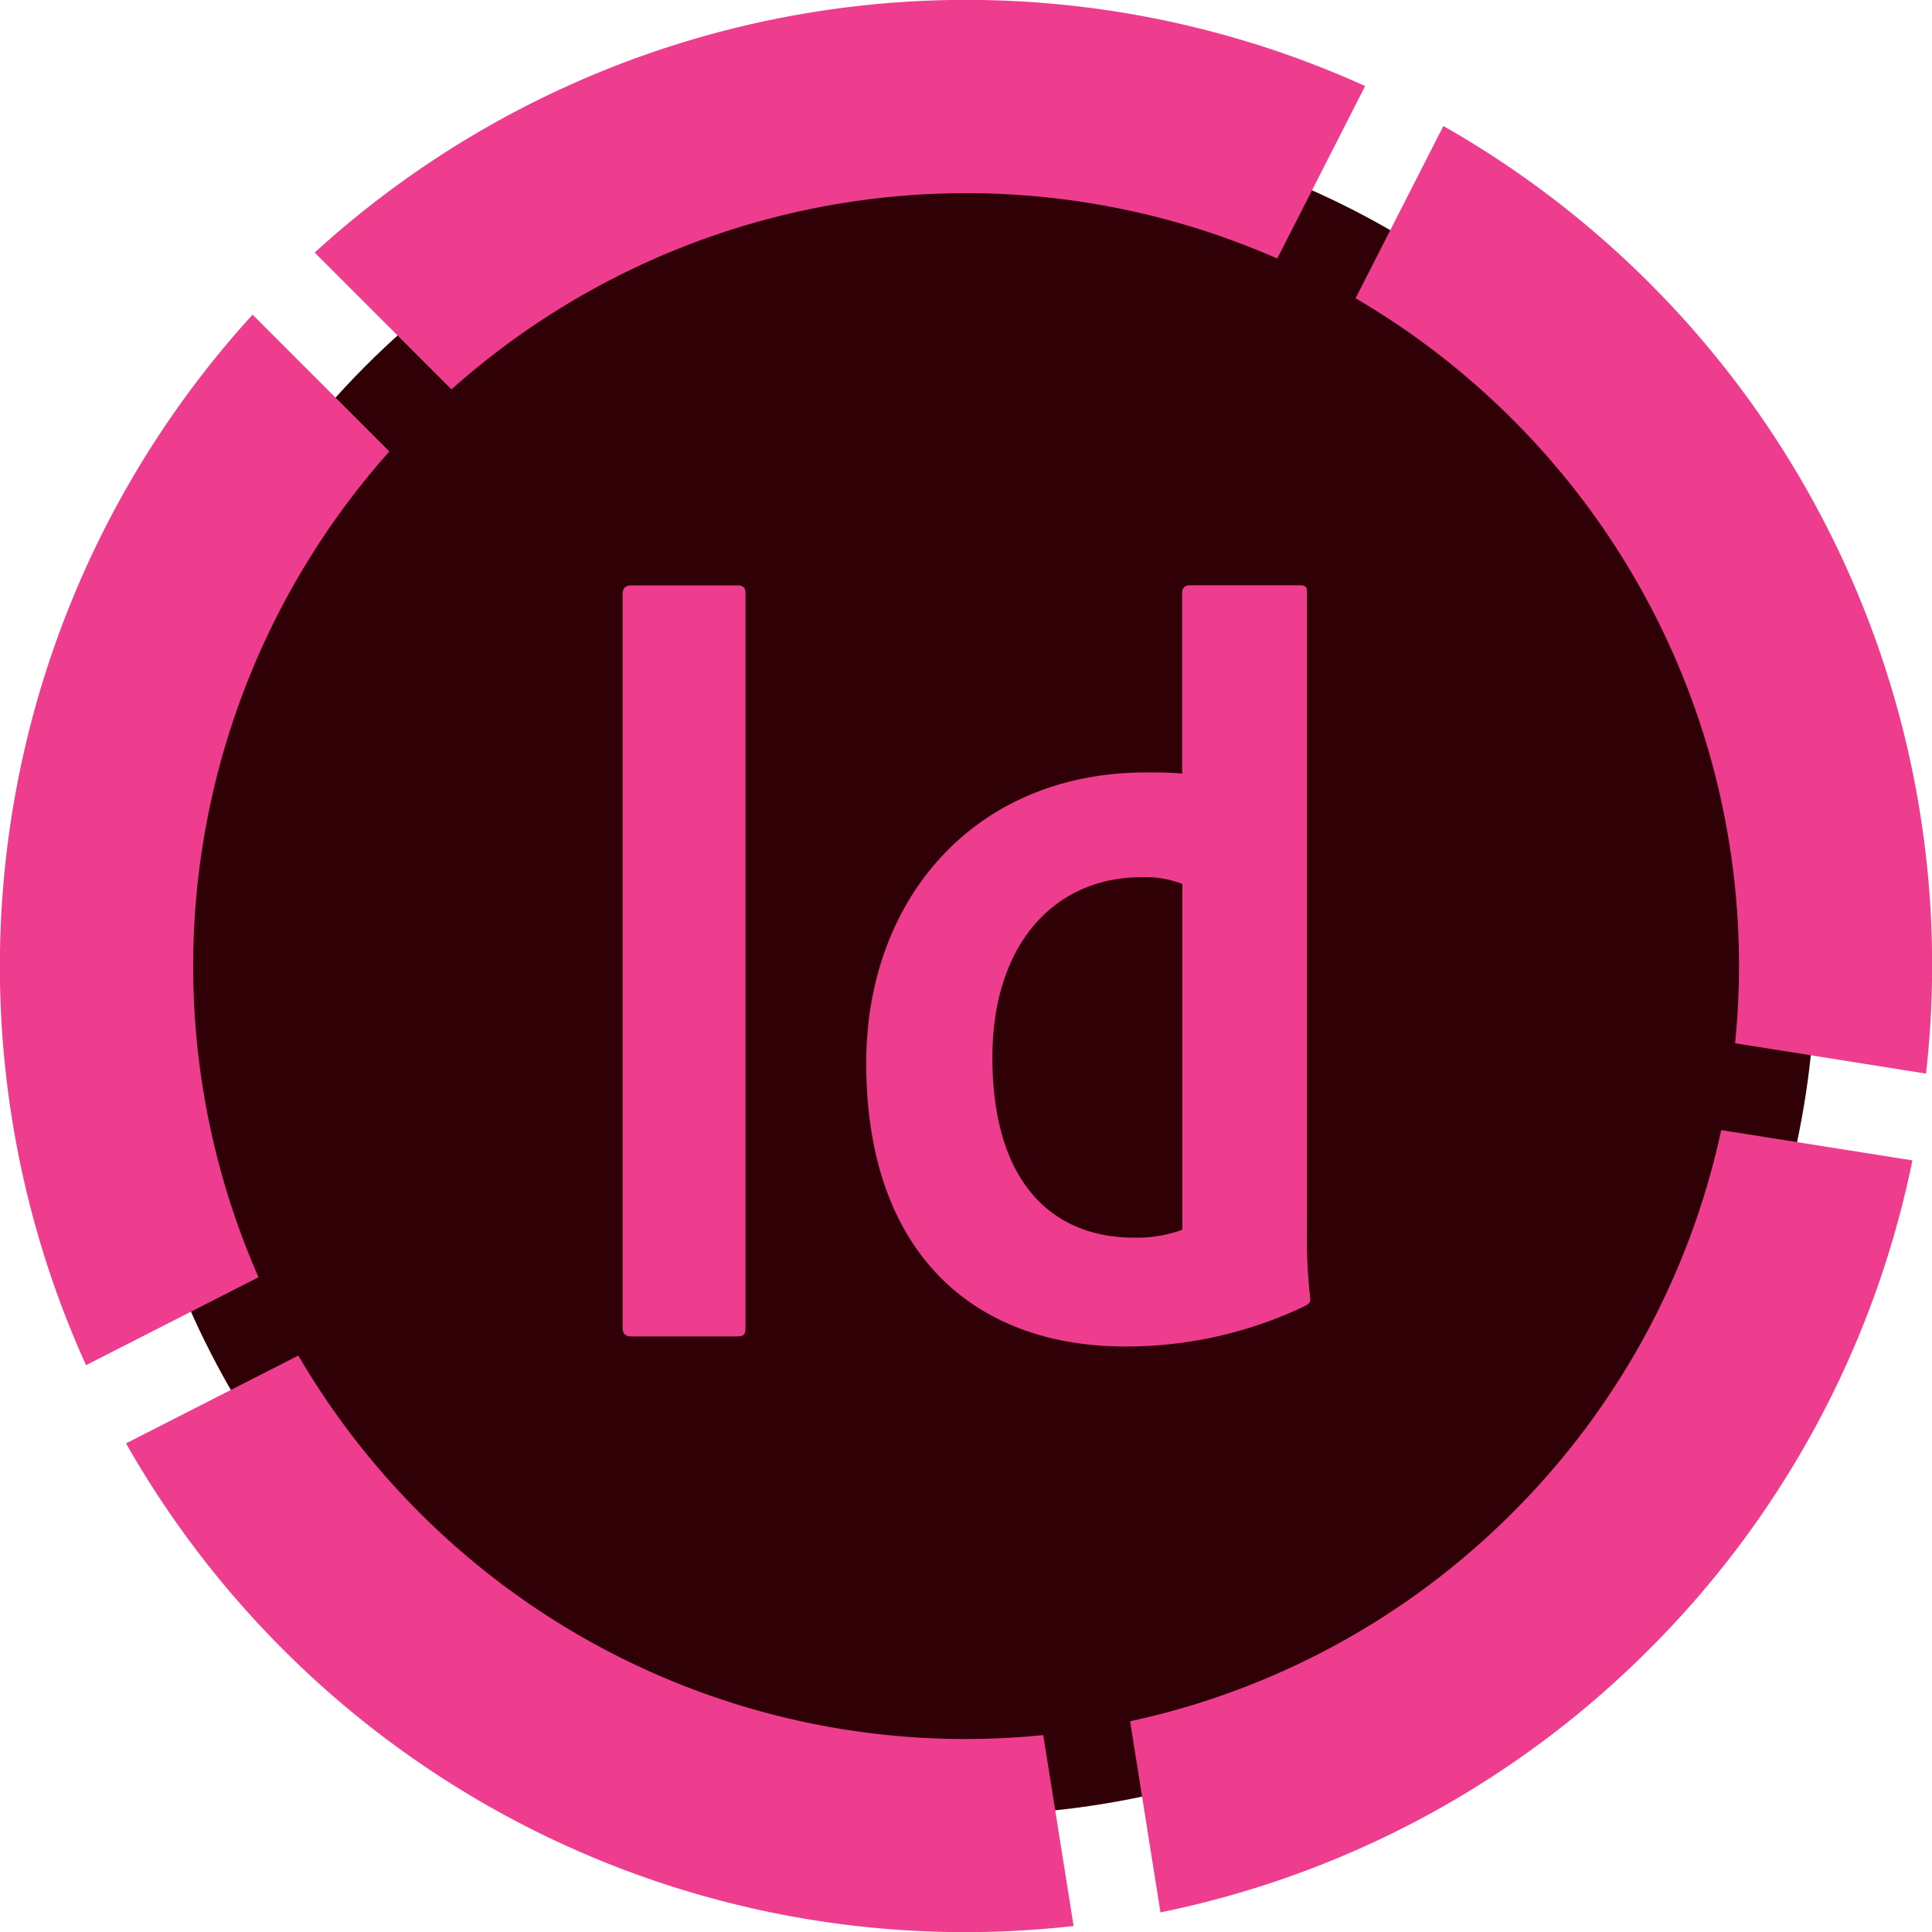
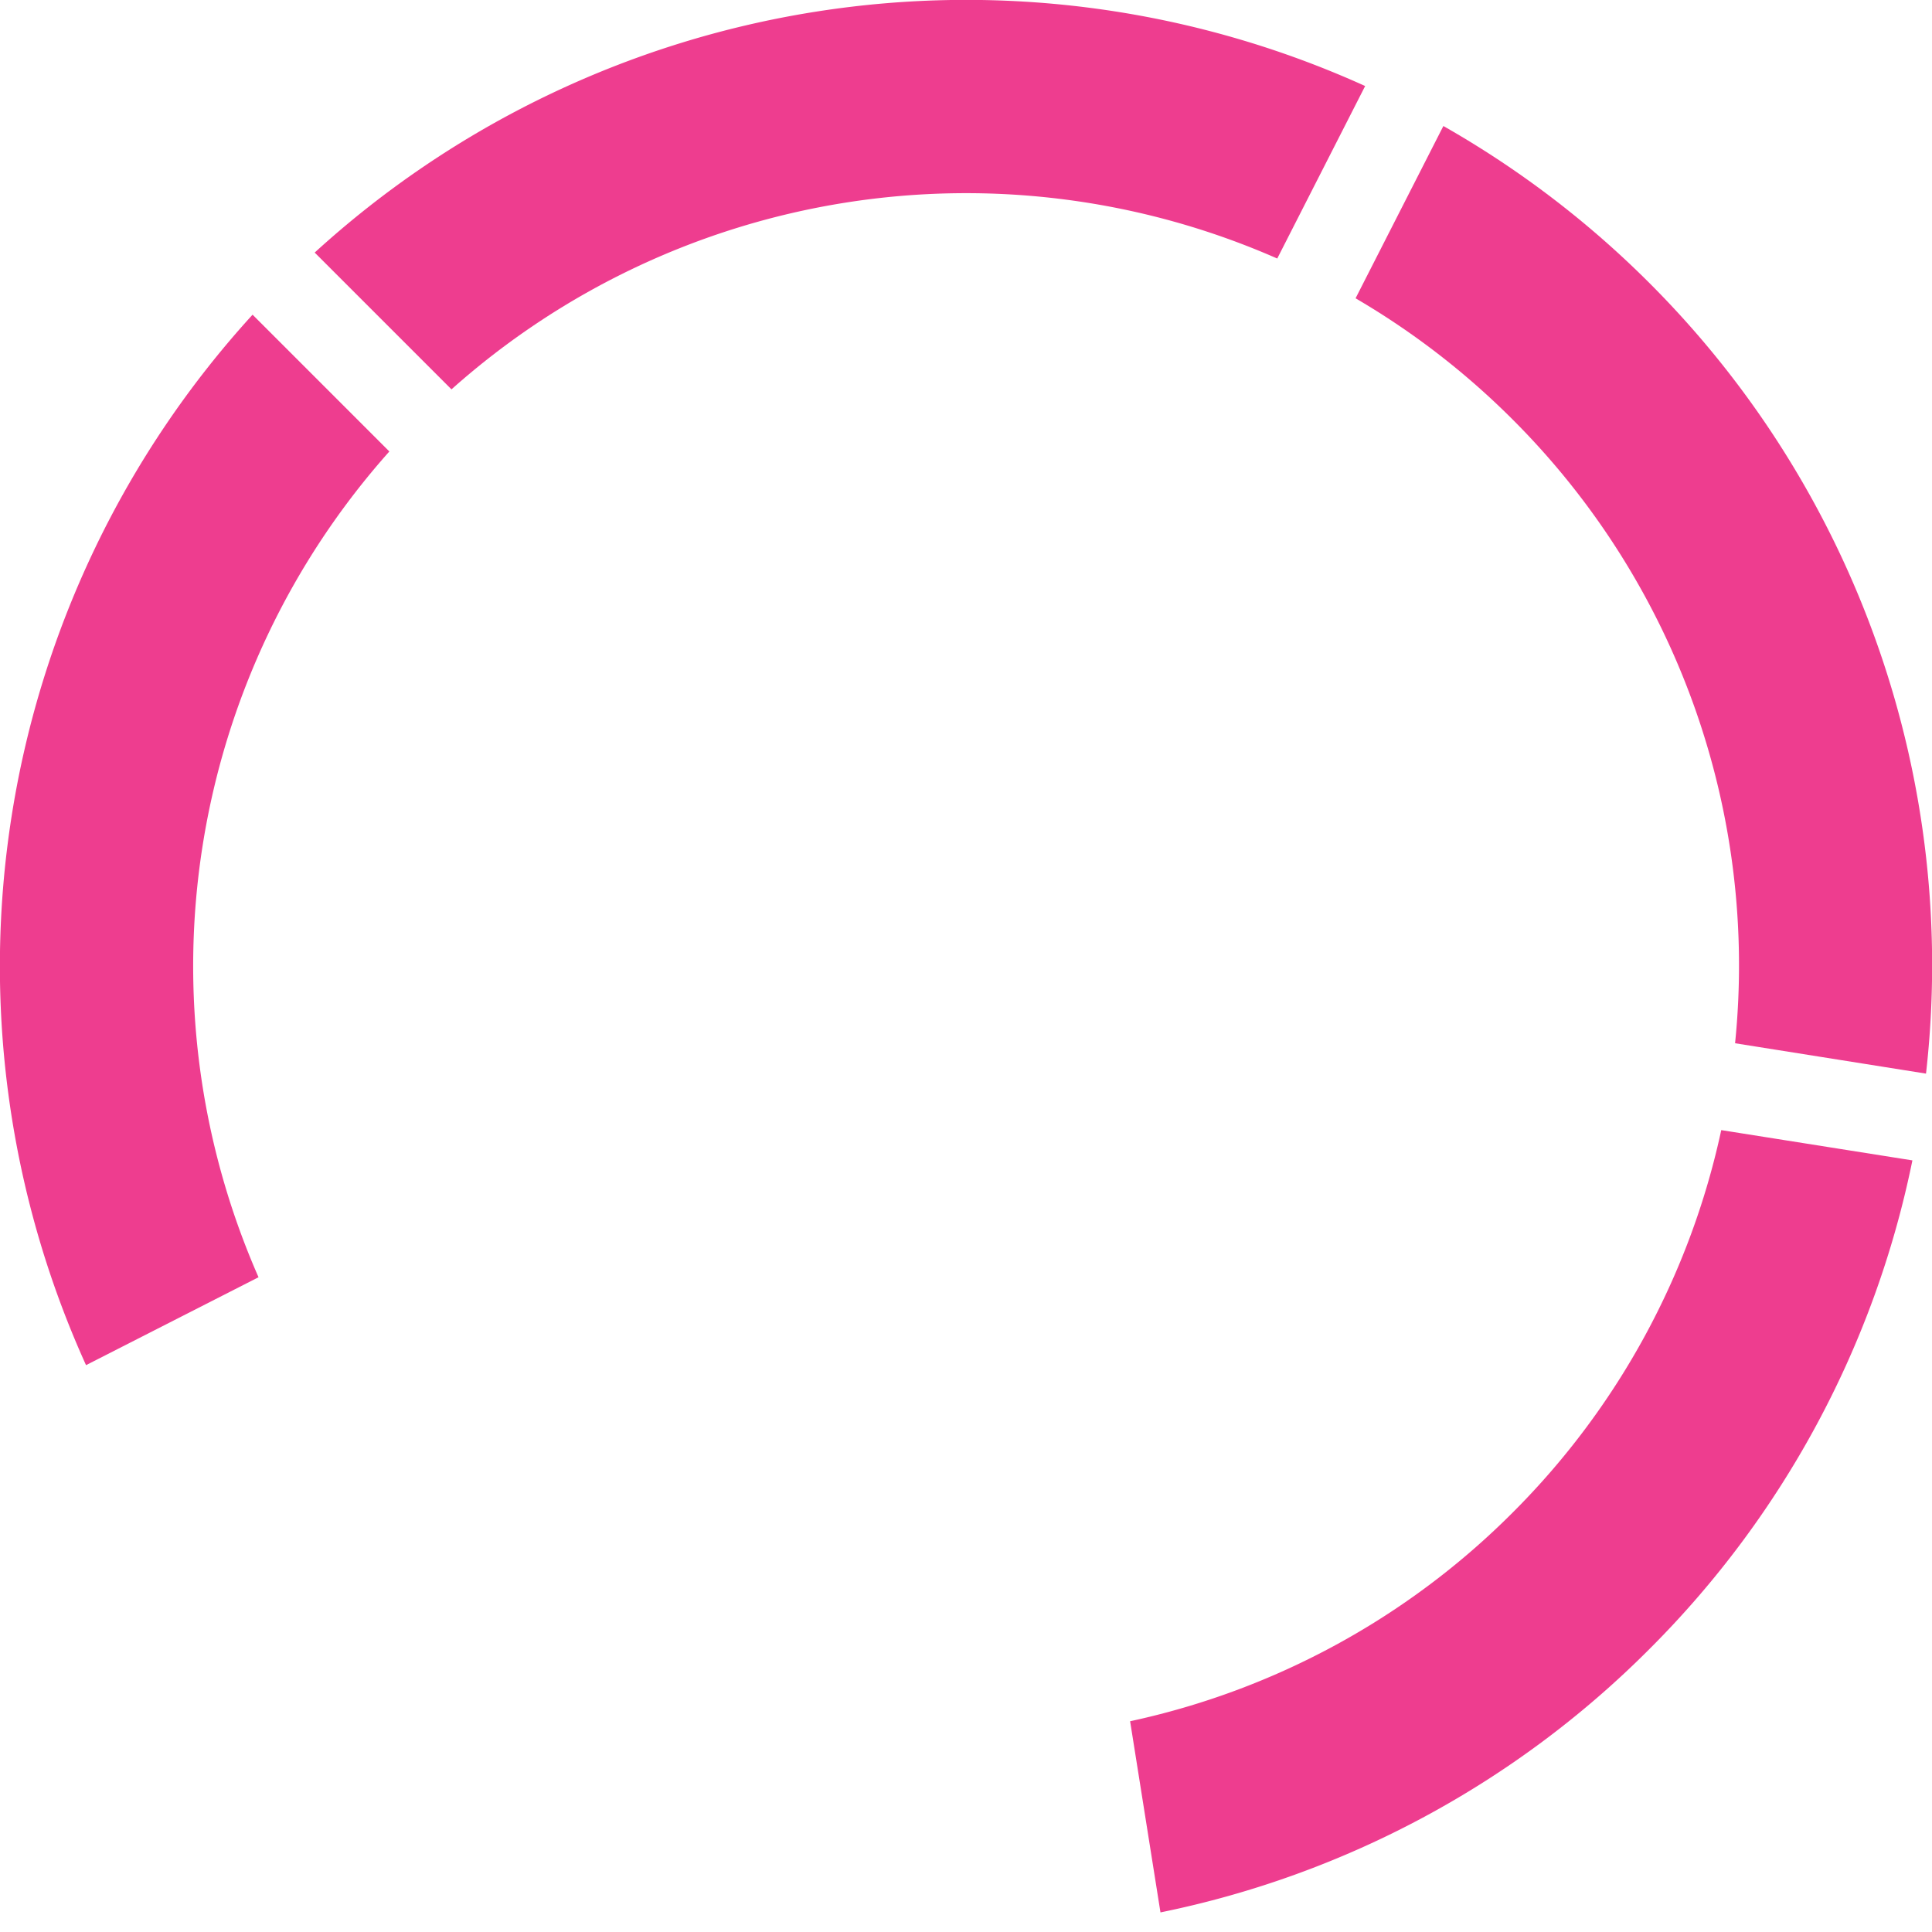
<svg xmlns="http://www.w3.org/2000/svg" width="70" height="70" viewBox="0 0 70 70">
  <g id="Grupo_143" data-name="Grupo 143" transform="translate(155.015 -38.004)">
-     <circle id="Elipse_2" data-name="Elipse 2" cx="30.764" cy="30.764" r="30.764" transform="translate(-150.763 42.236)" fill="#300007" />
    <g id="Grupo_142" data-name="Grupo 142">
-       <path id="Trazado_1772" data-name="Trazado 1772" d="M-116.116,107.787l-1.1-6.918a27.947,27.947,0,0,1-22.6-8.06,28.067,28.067,0,0,1-4.391-5.69l-6.242,3.181a35.021,35.021,0,0,0,5.682,7.459A34.931,34.931,0,0,0-116.116,107.787Z" fill="#ee3d8f" />
      <path id="Trazado_1773" data-name="Trazado 1773" d="M-138.657,52.111a28.012,28.012,0,0,1,29.919-4.74l3.185-6.25a35.019,35.019,0,0,0-38.06,6.034Z" fill="#ee3d8f" />
      <path id="Trazado_1774" data-name="Trazado 1774" d="M-145.648,84.281a28.013,28.013,0,0,1,4.74-29.919l-4.956-4.956a35.019,35.019,0,0,0-6.034,38.06Z" fill="#ee3d8f" />
      <path id="Trazado_1775" data-name="Trazado 1775" d="M-105.9,48.812a28.04,28.04,0,0,1,5.69,4.391,27.947,27.947,0,0,1,8.06,22.6l6.918,1.1A34.931,34.931,0,0,0-95.26,48.252a35.021,35.021,0,0,0-7.459-5.682Z" fill="#ee3d8f" />
      <path id="Trazado_1776" data-name="Trazado 1776" d="M-92.651,78.95a27.867,27.867,0,0,1-7.559,13.859,27.867,27.867,0,0,1-13.859,7.559l1.1,6.926A34.833,34.833,0,0,0-95.26,97.759a34.833,34.833,0,0,0,9.535-17.712Z" fill="#ee3d8f" />
    </g>
-     <path id="Trazado_1760" data-name="Trazado 1760" d="M-128.005,86.1c0,.247-.039.326-.326.326h-3.8c-.247,0-.326-.121-.326-.326V59.541c0-.247.124-.327.326-.327h3.841c.2,0,.285.082.285.287Zm4.375-9.58c0-5.917,3.906-10.529,10.141-10.529.532,0,.815,0,1.306.041V59.456a.247.247,0,0,1,.247-.247h4.027c.2,0,.247.082.247.209V82.554a18.849,18.849,0,0,0,.121,2.491c0,.163-.049.2-.209.285a14.98,14.98,0,0,1-6.49,1.46C-119.712,86.793-123.63,83.415-123.63,76.516Zm11.454-6.487a3.646,3.646,0,0,0-1.469-.247c-3.183,0-5.414,2.448-5.414,6.53,0,4.652,2.273,6.53,5.127,6.53a4.776,4.776,0,0,0,1.756-.287Z" fill="#ee3d8f" fill-rule="evenodd" />
  </g>
</svg>